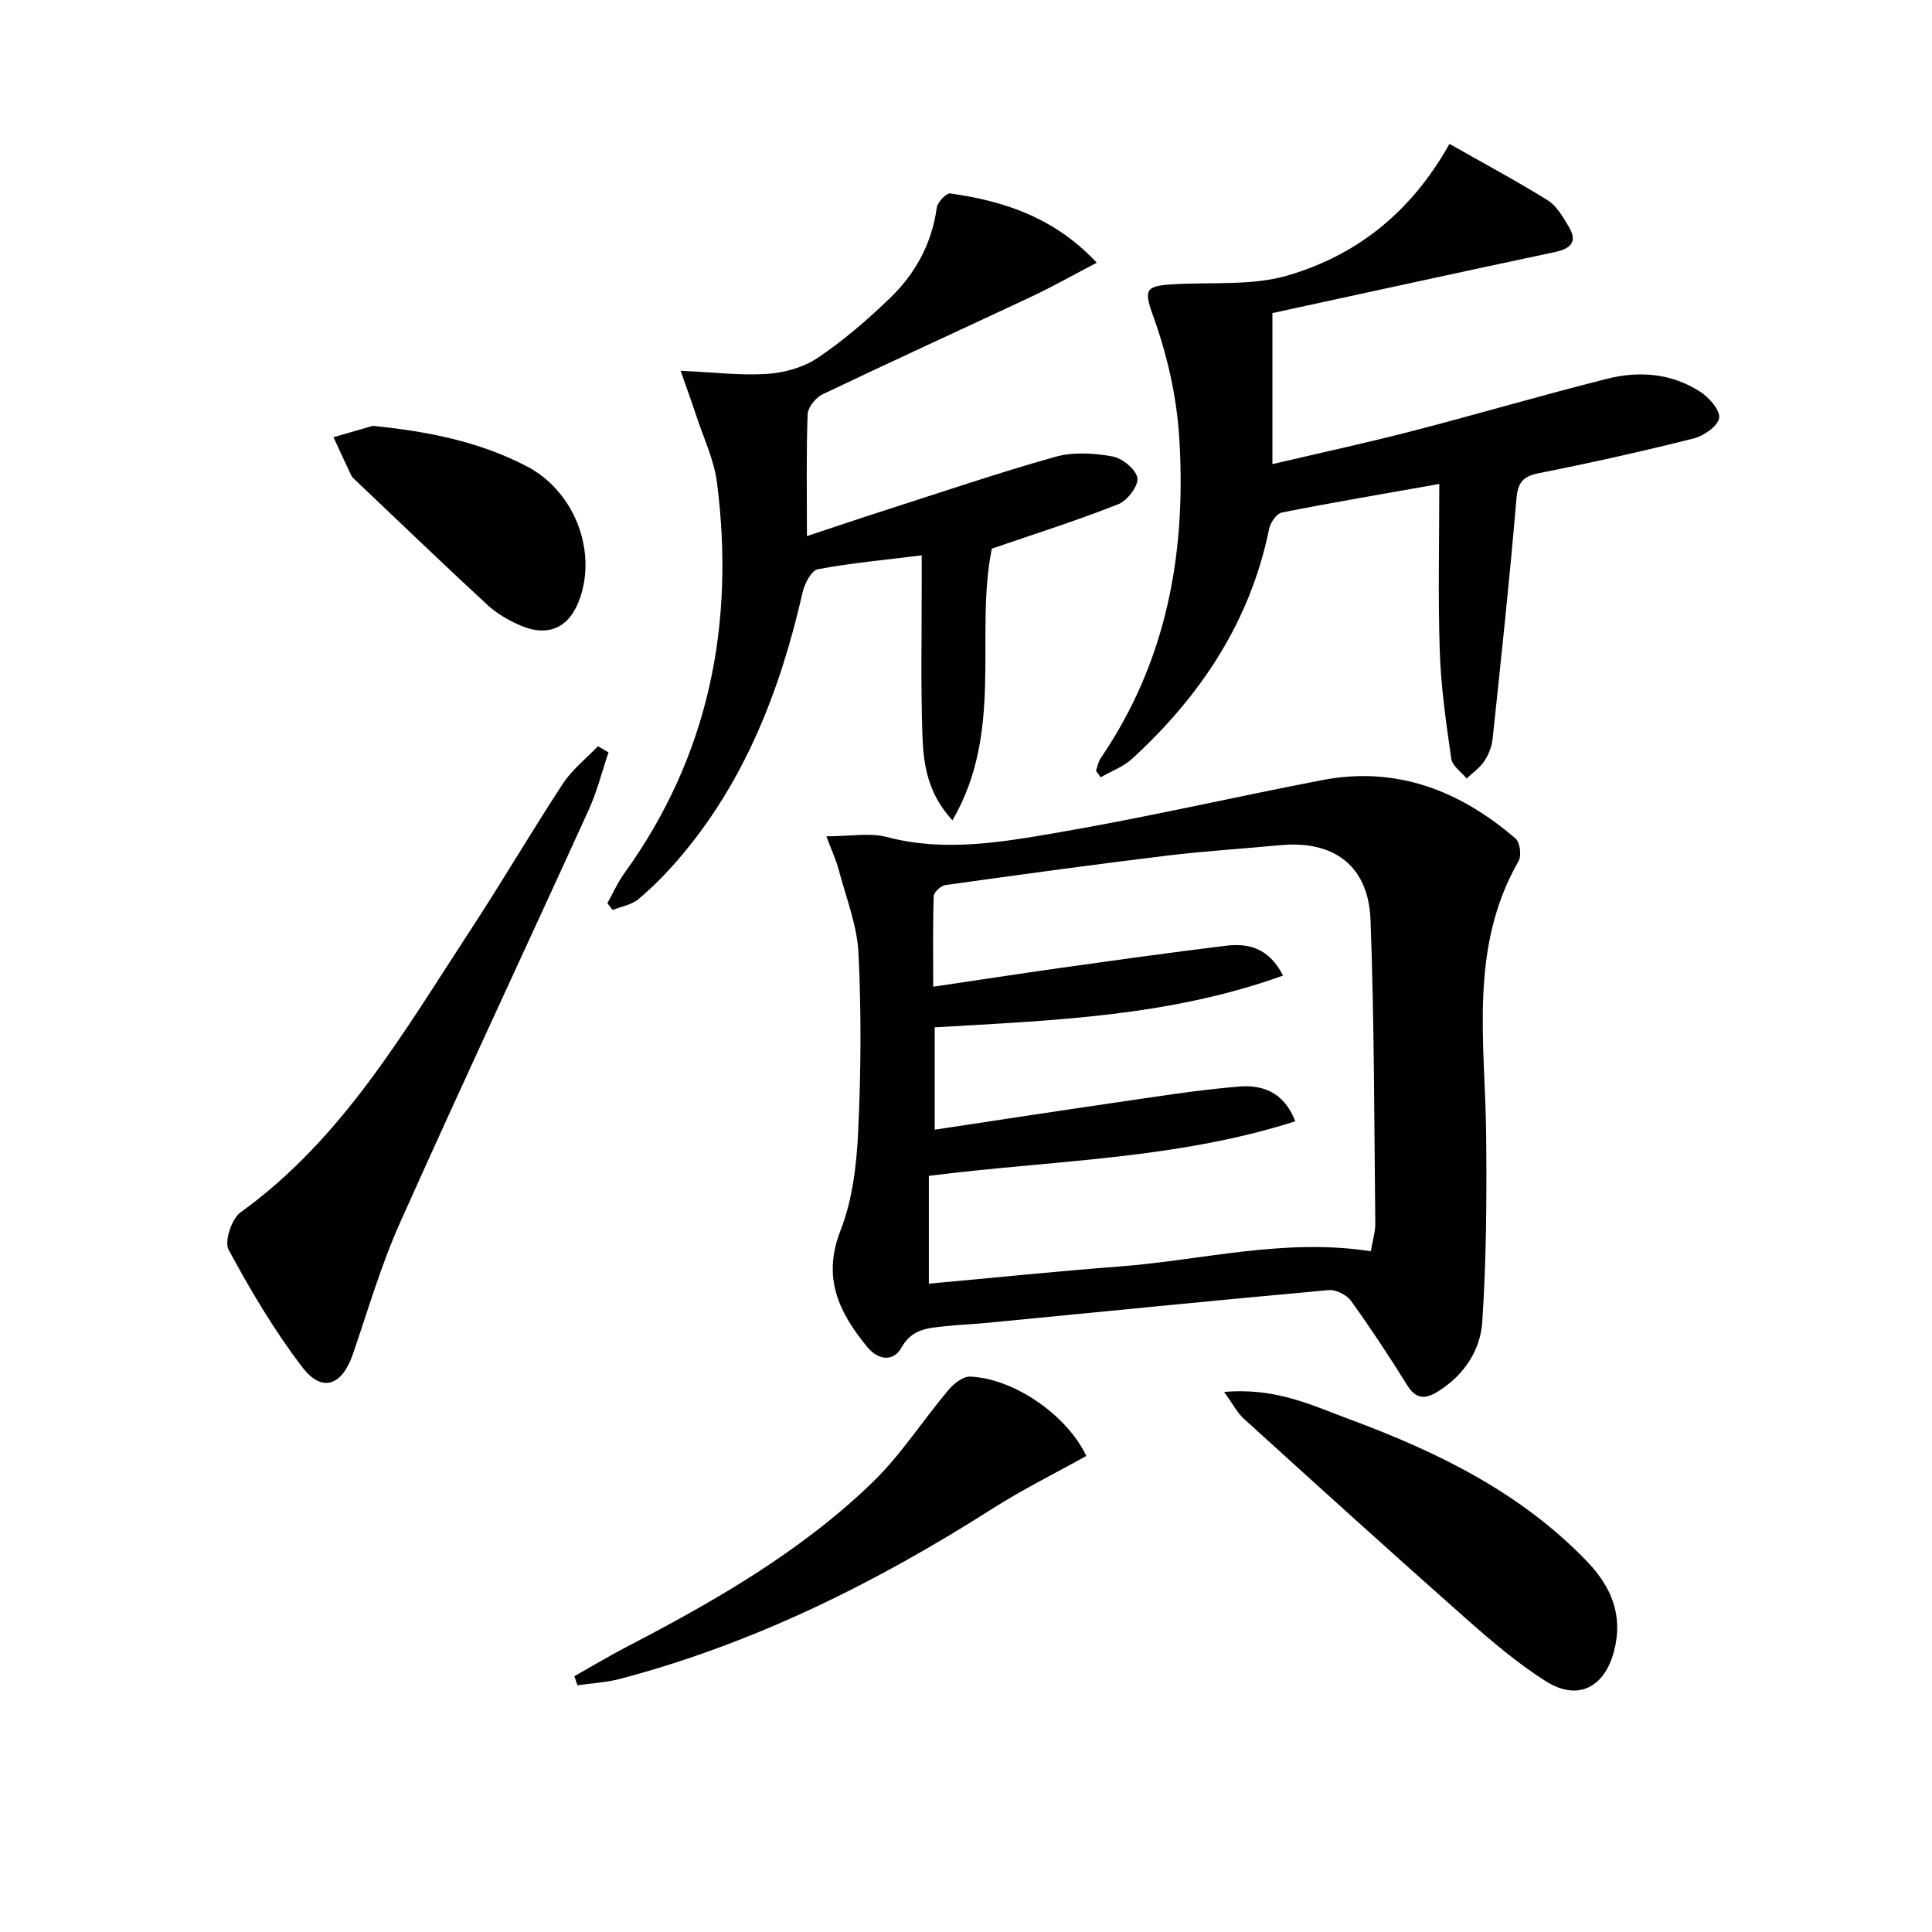
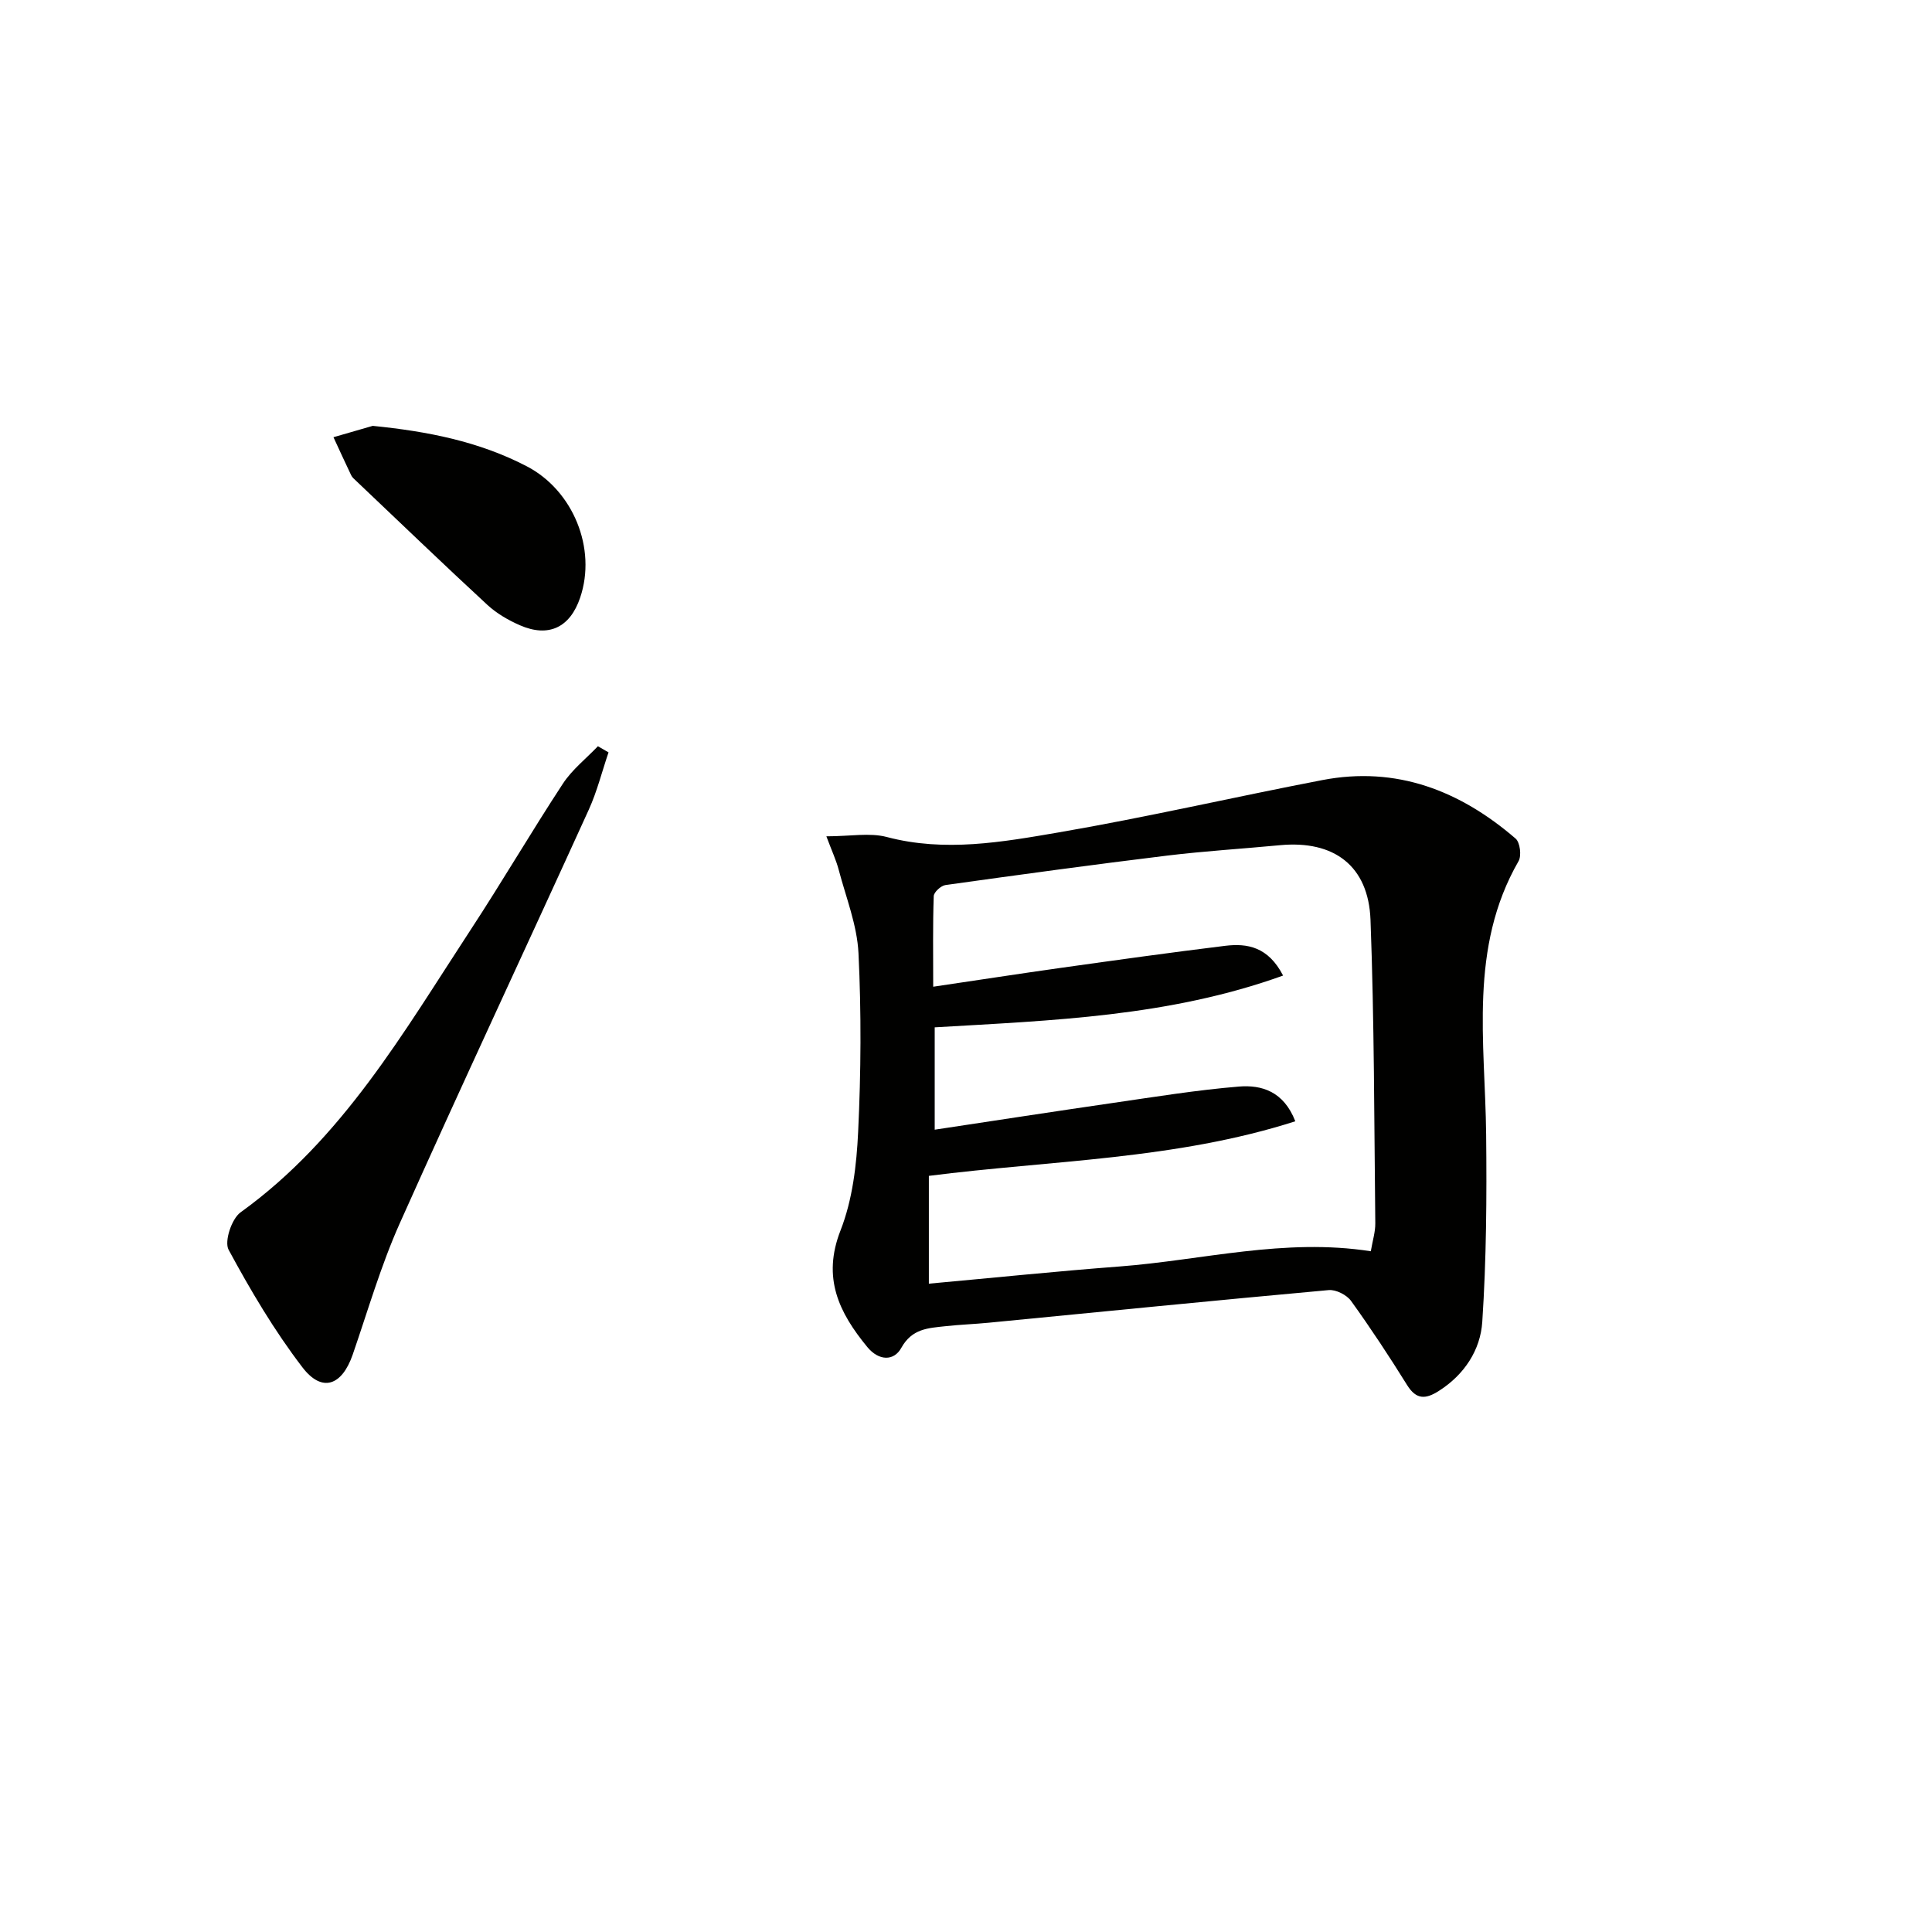
<svg xmlns="http://www.w3.org/2000/svg" enable-background="new 0 0 400 400" viewBox="0 0 400 400">
  <g fill="#010100">
    <path d="m171.09 173.15c4.97 0 8.96-.79 12.5.14 12.03 3.18 23.89 1.06 35.6-.95 18.27-3.14 36.36-7.33 54.57-10.83 15.38-2.96 28.52 2.19 40.03 12.11.92.79 1.26 3.55.61 4.67-10.32 17.94-6.92 37.4-6.71 56.57.14 12.94.05 25.91-.8 38.81-.38 5.83-3.7 10.94-9 14.31-2.7 1.72-4.65 1.86-6.56-1.21-3.69-5.93-7.53-11.77-11.61-17.43-.9-1.25-3.13-2.38-4.63-2.24-23.49 2.13-46.96 4.48-70.44 6.76-2.98.29-5.98.39-8.95.72-3.53.39-6.88.48-9.1 4.49-1.52 2.75-4.64 2.73-7.04-.19-5.87-7.14-9.38-14.32-5.54-24.13 2.48-6.33 3.33-13.55 3.65-20.43.59-12.3.67-24.67.07-36.96-.28-5.81-2.58-11.53-4.09-17.26-.53-2.02-1.43-3.93-2.56-6.95zm112.72 85.91c.38-2.23.95-4.02.93-5.8-.23-20.94-.21-41.89-.99-62.8-.42-11.23-7.59-16.53-18.75-15.47-7.78.74-15.58 1.21-23.33 2.15-15.33 1.87-30.63 3.96-45.92 6.1-.94.13-2.41 1.48-2.43 2.3-.21 6.07-.11 12.15-.11 18.75 9.35-1.38 17.87-2.7 26.4-3.9 11.34-1.59 22.69-3.18 34.06-4.57 4.6-.56 8.91.22 11.98 6.16-23.64 8.52-47.95 9.29-72.13 10.72v21.19c12.6-1.9 24.71-3.77 36.84-5.53 8.7-1.26 17.4-2.68 26.15-3.4 4.69-.38 9.26.98 11.67 7.19-24.84 7.95-50.5 8.06-75.87 11.3v22.32c13.41-1.22 26.44-2.57 39.5-3.56 17.16-1.31 34.1-5.94 52-3.15z" />
-     <path d="m300.1 29.79c6.97 3.96 13.79 7.61 20.34 11.68 1.85 1.15 3.13 3.42 4.32 5.39 1.96 3.24.46 4.63-2.94 5.35-19.45 4.12-38.87 8.38-58.38 12.61v31.27c9.79-2.3 19.43-4.38 28.97-6.85 13.49-3.49 26.86-7.43 40.37-10.83 6.62-1.67 13.33-1.12 19.22 2.69 1.84 1.19 4.19 3.84 3.93 5.44-.28 1.7-3.18 3.71-5.27 4.24-10.62 2.67-21.33 5.05-32.07 7.19-3.43.68-4.36 2.04-4.65 5.5-1.39 16.52-3.16 33.01-4.91 49.49-.17 1.6-.83 3.29-1.72 4.63-.93 1.39-2.42 2.42-3.66 3.6-1.1-1.36-2.97-2.62-3.18-4.11-1.07-7.37-2.13-14.8-2.38-22.23-.38-11.27-.1-22.56-.1-34.65-11.85 2.1-22.25 3.86-32.59 5.91-1.08.22-2.37 2.07-2.63 3.35-3.91 19.19-14.16 34.59-28.35 47.61-1.82 1.67-4.34 2.6-6.53 3.86-.33-.45-.65-.89-.98-1.34.31-.87.46-1.86.97-2.6 13.59-19.96 17.71-42.13 16.3-65.89-.54-9.11-2.51-17.61-5.58-26.1-1.92-5.3-1.11-5.84 4.57-6.16 7.93-.45 16.27.36 23.69-1.88 13.86-4.15 25.11-12.7 33.24-27.17z" />
-     <path d="m205.35 113.59c-3.62 17.73 2.63 37.77-8.16 56.25-5.23-5.66-6.02-11.77-6.22-17.8-.35-10.32-.13-20.66-.14-30.99 0-1.8 0-3.6 0-6.07-7.55.94-14.6 1.58-21.53 2.88-1.32.25-2.72 2.99-3.13 4.79-4.65 20.35-12.03 39.42-25.88 55.44-2.49 2.89-5.21 5.63-8.13 8.08-1.41 1.18-3.53 1.51-5.33 2.23-.36-.47-.72-.93-1.08-1.4 1.16-2.08 2.13-4.29 3.52-6.21 17.55-24.34 22.91-51.6 19.17-80.91-.6-4.69-2.77-9.18-4.26-13.74-.92-2.81-1.94-5.59-3.27-9.38 6.5.3 12.24 1.01 17.9.65 3.59-.23 7.56-1.34 10.5-3.33 5.35-3.6 10.31-7.89 14.97-12.38 5.25-5.06 8.65-11.28 9.67-18.71.16-1.14 1.98-3.05 2.8-2.94 11.19 1.58 21.59 5 30.32 14.34-4.79 2.5-9.02 4.91-13.41 6.97-14.44 6.79-28.96 13.4-43.36 20.28-1.41.68-3.04 2.69-3.09 4.14-.3 8.14-.14 16.3-.14 25.21 5.73-1.9 11-3.68 16.3-5.38 11.69-3.75 23.33-7.72 35.15-11.04 3.67-1.03 7.95-.76 11.77-.08 2.04.36 4.88 2.66 5.19 4.45.27 1.6-2.05 4.7-3.91 5.43-8.43 3.35-17.08 6.08-26.22 9.22z" />
+     <path d="m205.35 113.59z" />
    <path d="m125.99 155.77c-1.35 3.96-2.37 8.08-4.09 11.87-13 28.57-26.33 57-39.14 85.65-3.91 8.75-6.59 18.06-9.73 27.15-2.23 6.45-6.35 7.96-10.41 2.66-5.82-7.59-10.74-15.93-15.29-24.35-.93-1.72.63-6.42 2.48-7.75 21.15-15.24 33.77-37.33 47.59-58.43 6.56-10.01 12.6-20.35 19.16-30.35 1.91-2.9 4.79-5.16 7.23-7.72.74.42 1.47.85 2.2 1.27z" />
-     <path d="m253.44 288.19c10.69-.96 18.26 2.81 25.97 5.66 18.19 6.73 35.43 15.15 49.14 29.4 5.01 5.2 7.56 11.11 5.64 18.53-1.96 7.59-7.51 10.51-14.18 6.28-5.85-3.71-11.22-8.29-16.44-12.9-15.44-13.66-30.72-27.51-45.99-41.37-1.39-1.24-2.28-3.04-4.14-5.6z" />
-     <path d="m224.91 301.44c-6.46 3.6-13.12 6.9-19.35 10.86-24.1 15.35-49.42 27.97-77.17 35.29-2.86.76-5.89.9-8.84 1.33-.21-.63-.42-1.25-.63-1.88 3.62-2.04 7.18-4.19 10.86-6.1 18.21-9.46 35.99-19.66 50.83-34 5.91-5.71 10.43-12.85 15.77-19.18 1.1-1.31 3.03-2.82 4.51-2.75 9.21.43 20.06 8.06 24.02 16.43z" />
    <path d="m77.17 88.17c11.29 1.13 21.95 3.2 31.89 8.37 9.59 4.99 14.52 17.01 11.05 27.21-2.09 6.17-6.53 8.3-12.48 5.7-2.4-1.05-4.81-2.45-6.72-4.21-9.17-8.47-18.16-17.13-27.22-25.72-.36-.34-.78-.69-.98-1.12-1.25-2.61-2.45-5.25-3.67-7.88 2.71-.78 5.42-1.56 8.13-2.35z" />
  </g>
</svg>